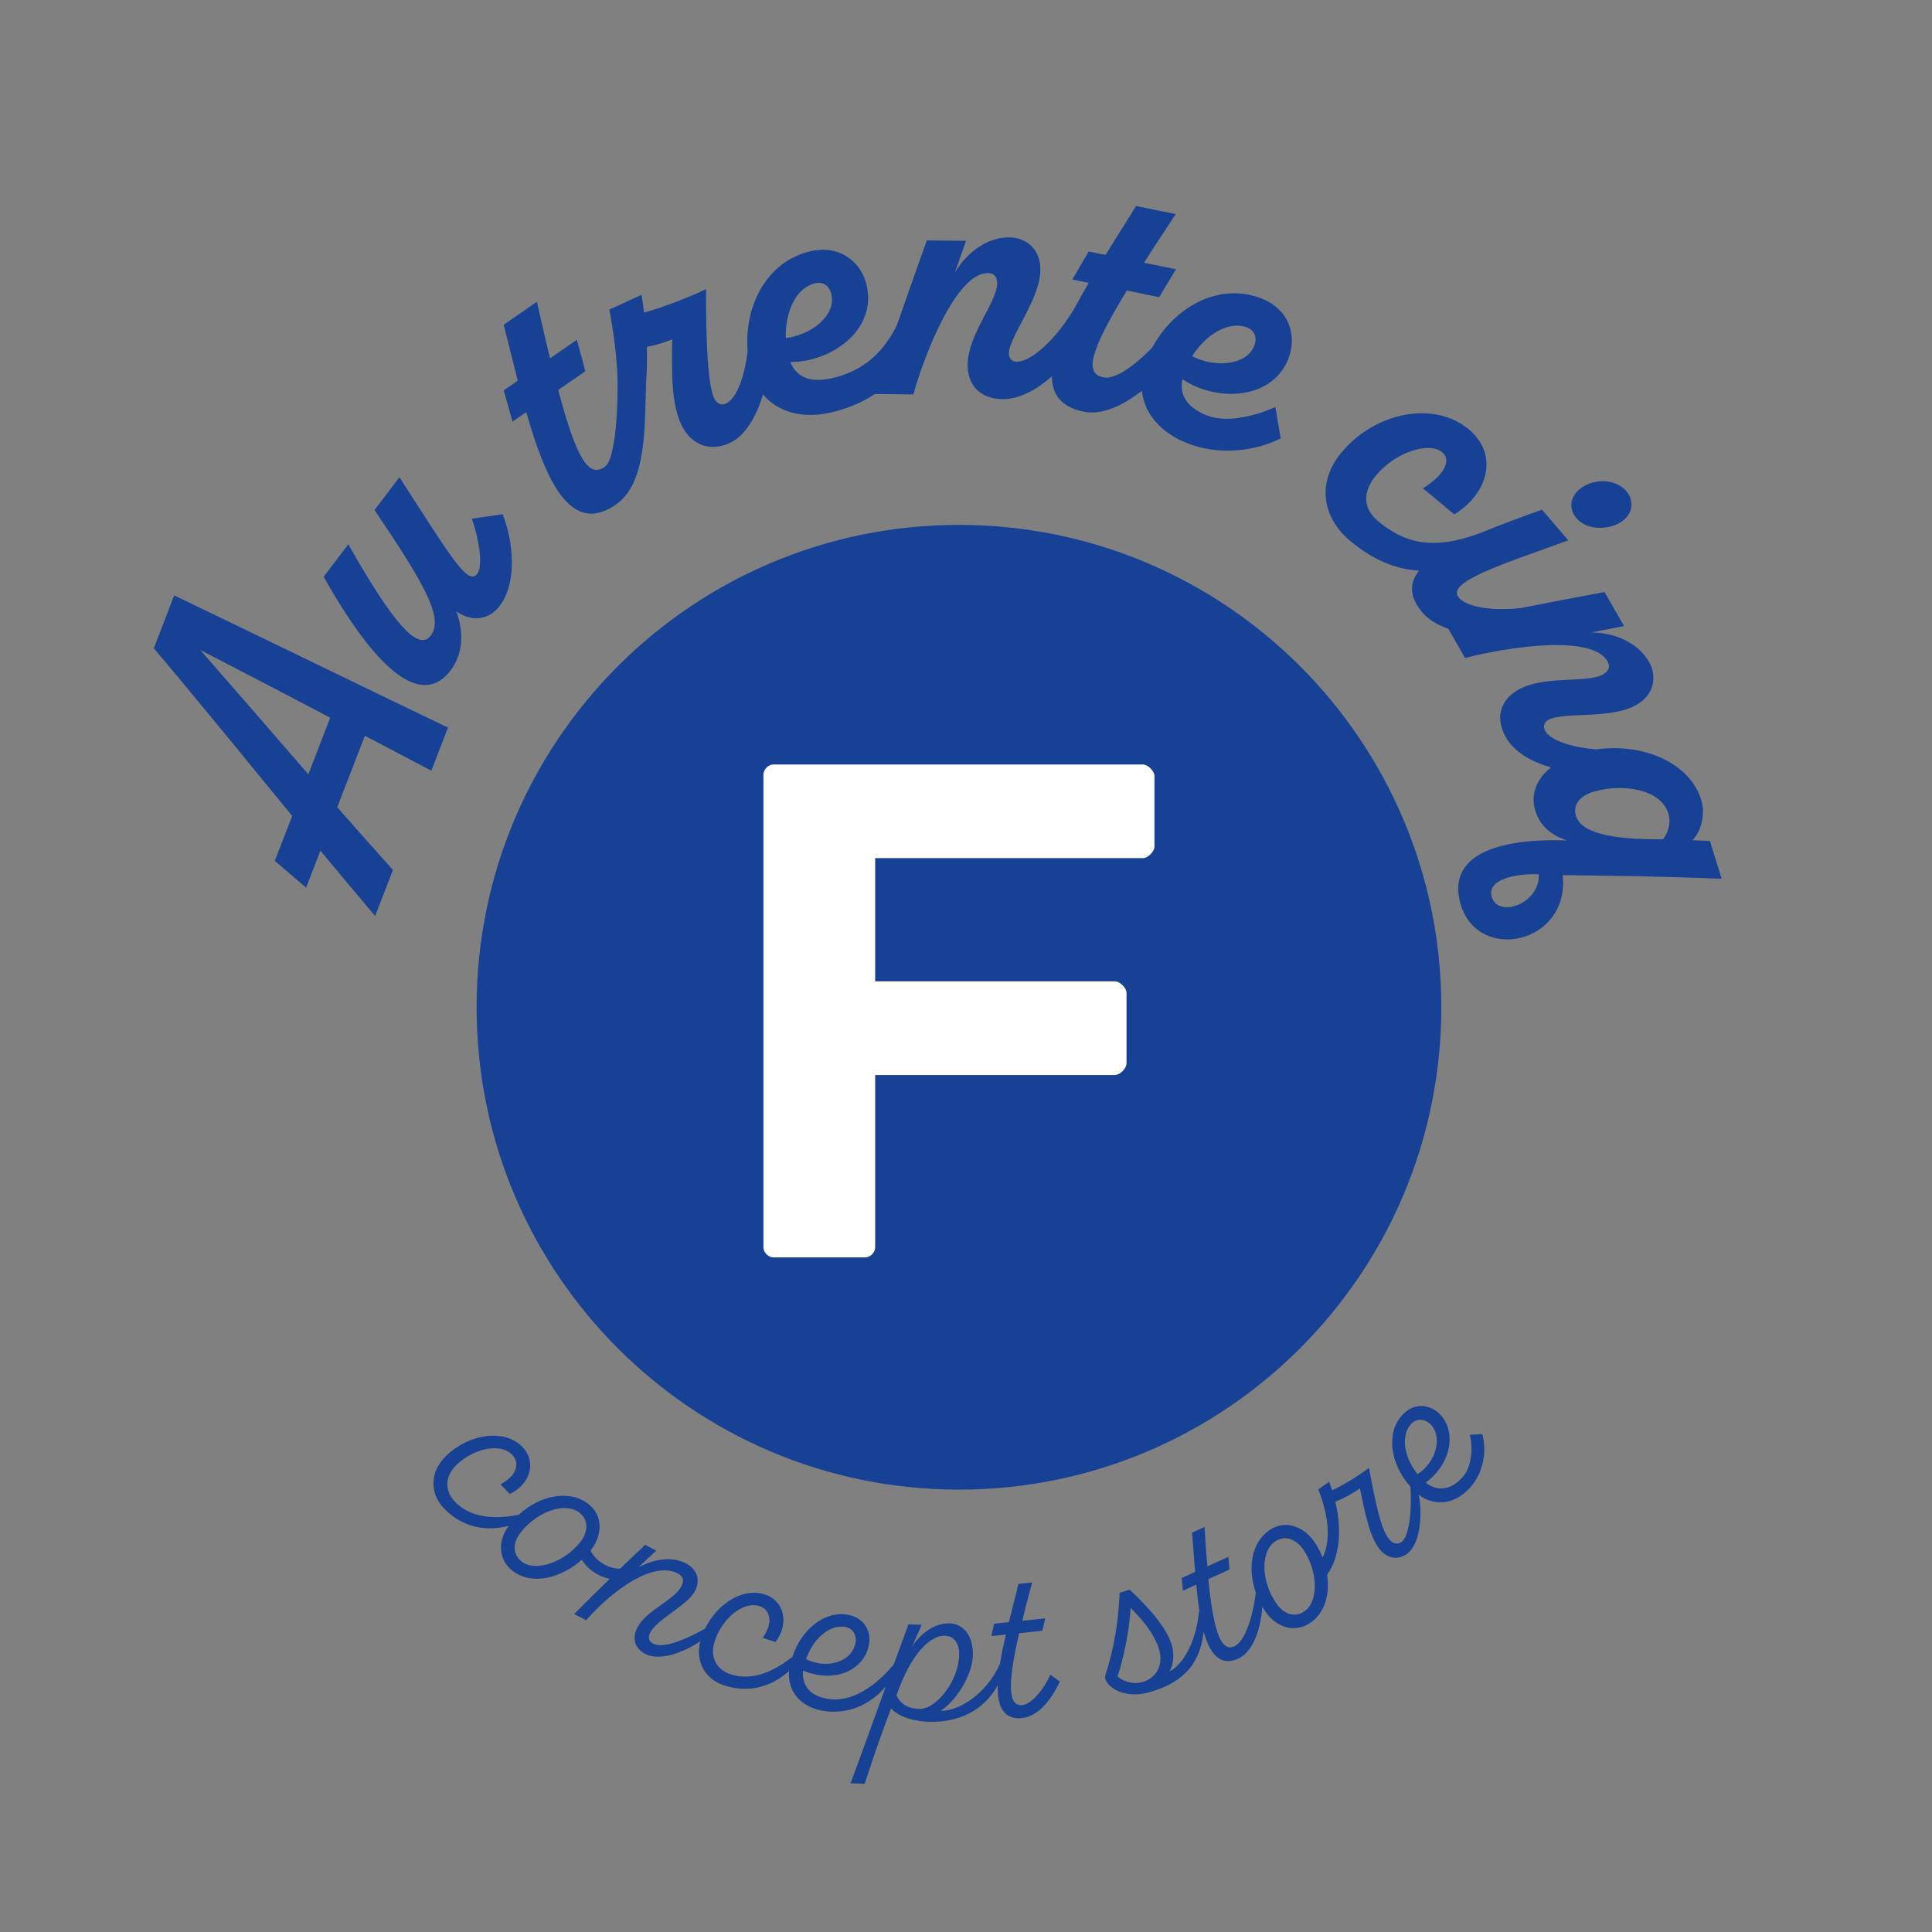
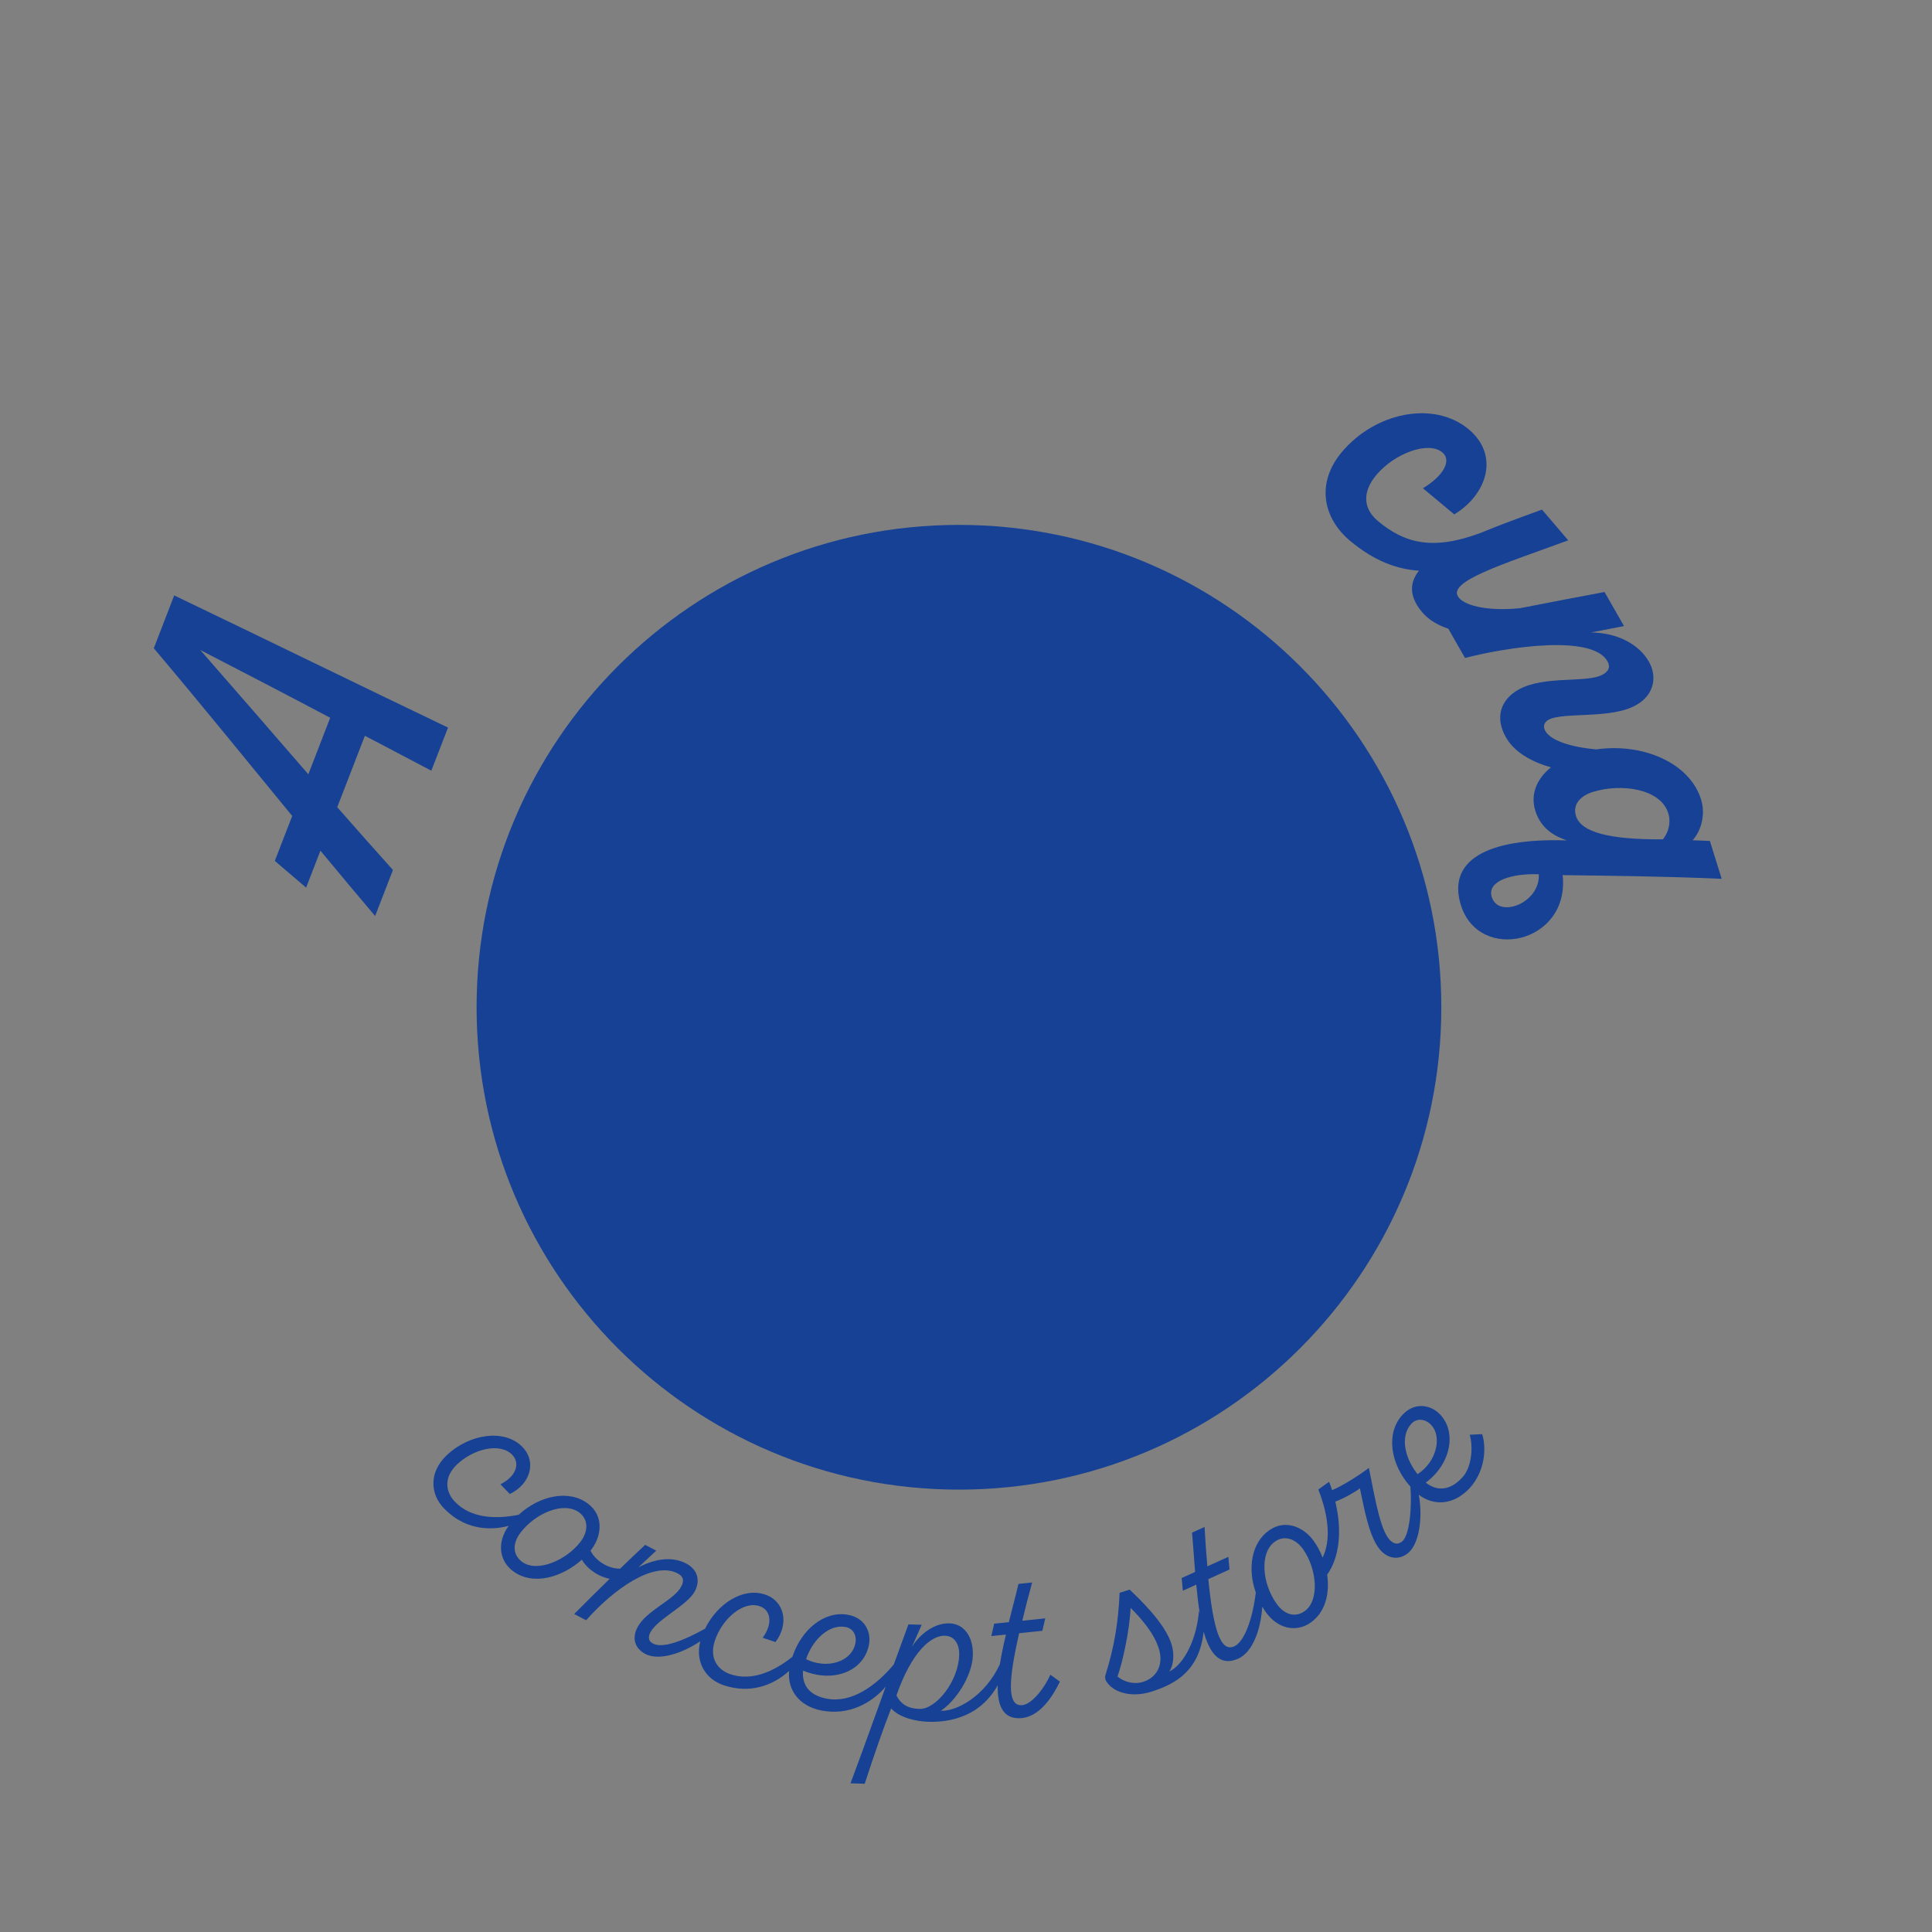
<svg xmlns="http://www.w3.org/2000/svg" version="1.1" id="Calque_1" x="0px" y="0px" viewBox="0 0 425.2 425.2" style="enable-background:new 0 0 425.2 425.2;" xml:space="preserve">
  <rect x="0" y="0" width="425.2" height="425.2" fill="#808080" stroke="none" />
  <style type="text/css">
	.st0{fill:#164194;}
	.st1{fill:#FFFFFF;}
</style>
  <g>
    <path class="st0" d="M211.05,115.52c-58.63,0-106.16,47.53-106.16,106.16c0,58.63,47.53,106.16,106.16,106.16   c58.63,0,106.16-47.53,106.16-106.16C317.21,163.05,269.68,115.52,211.05,115.52L211.05,115.52z" />
    <g>
-       <path class="st1" d="M170.19,276.73c-1.08,0-2.17-1.08-2.17-2.17V170.42c0-1.08,1.09-2.17,2.17-2.17h81.36    c1.08,0,2.53,1.45,2.53,2.53v15.55c0,1.08-1.45,2.53-2.53,2.53h-58.94v27.12h52.79c1.09,0,2.53,1.45,2.53,2.53v15.55    c0,1.08-1.45,2.53-2.53,2.53h-52.79v37.97c0,1.09-1.08,2.17-2.17,2.17H170.19z" />
-     </g>
+       </g>
  </g>
  <g>
    <path class="st0" d="M33.85,142.67c10.25,12.13,20.3,24.54,30.46,36.91l-3.83,9.89l6.89,5.88l3.15-8.13   c3.99,4.84,8.02,9.61,12.04,14.38l3.92-10.13c-4.04-4.5-8.12-9.1-12.26-13.82l6.08-15.71c4.97,2.56,9.82,5.18,14.63,7.68l3.67-9.49   c-19.96-9.56-39.61-19.18-60.26-29.09L33.85,142.67z M72.67,157.97l-4.81,12.44c-7.98-9.23-16.04-18.49-23.79-27.36   C53.31,147.82,63.01,152.85,72.67,157.97z" />
-     <path class="st0" d="M103.85,114.16c1.69,4.83,2.45,10.47,1.21,12.1c-2.07,2.72-5.57-3.27-17.15-21.23l-5.49,7.21   c11.37,16.82,15.25,23.86,12.35,27.67c-2.69,3.54-8.22-2.61-18.1-20.12l-5.44,7.14c13.25,23.52,22.39,27.9,27.93,20.62   c2.9-3.81,2.85-8.68,1.29-12.99c3.57,2.5,7.25,1.76,9.48-1.16c4.25-5.58,2.76-15.2,0.68-20.23L103.85,114.16z" />
-     <path class="st0" d="M277.61,65.68c-9.39-3.66-19.23,1.94-24.01,10.8c-4.32,4.45-8.38,7.06-10.73,6.58   c-4.19-0.85-3.17-5.44,5.12-19.11l7.12,1.45l3.7-6.14l-7.04-1.44c2.04-3.16,4.34-6.71,6.98-10.7l-8.71-1.78L243.3,56.1l-3.69-0.75   L236,61.51l3.6,0.74c-1.06,1.82-2.06,3.61-2.98,5.34c-4.26,7.3-9.8,12.05-12.81,12.02c-1.11-0.01-1.79-0.7-1.78-1.81   c0.03-3.68,7.04-12.16,6.93-18.49c0.04-4.19-2.84-7.04-6.86-7.07c-4.19-0.04-8.83,2.57-11.96,7.75l2.46-6.99l-8.63-0.08   c-2.24,6.24-4.43,12.49-6.61,18.73c-3.48,6.97-8.4,10.27-14.39,11.61c-4.84,1.08-7.71-0.38-9.04-3.58   c8.86,0.03,19.05-6.9,16.82-16.82c-1.12-5.01-5.71-9.06-12.3-7.58c-9.7,2.17-14.71,12.06-13.91,21.95   c-0.73,6.05-2.52,10.55-4.76,11.58c-1.09,0.5-2.07,0.01-2.64-1.24c-1.64-3.57-1.76-16.13-1.76-23.93   c-2.92,1.43-9.51,4.08-13.64,5.13c-0.15-1.34-0.33-2.57-0.56-3.88l-7.07,3.25c0.9,4.84,1.64,10.08,1.79,15.27   c0,0.08,0.01,0.17,0.01,0.25c0.09,4.92-0.26,17.32-2.81,19.09c-3.52,2.43-6.12-1.49-10.25-16.92l5.98-4.13l-1.87-6.92l-5.91,4.09   c-0.87-3.66-1.84-7.77-2.89-12.45l-7.31,5.06l3.1,12.3l-3.09,2.14l1.94,6.87l3.02-2.09c4.46,15.62,9.93,27.13,19.7,20.37   c6.75-4.67,6.33-16.67,6.66-26.12l-0.02-0.01c0.2-2.71,0.28-5.56,0.21-8.62c2-0.35,3.97-0.98,5.56-1.61   c-0.07,7.84-0.2,13.92,2.01,18.74c1.82,3.96,5.87,6.24,10.61,4.07c3.55-1.63,5.9-5.87,7.38-10.71c3.37,4.03,8.87,5.33,14.79,4   c3.91-0.88,7.13-2.3,9.83-4.09l8.46,0.08c2.65-9.38,9.57-26.76,16.41-26.7c1.54,0.02,2.04,0.96,2.03,2.33   c-0.04,4.02-6.43,11.23-6.49,17.81c-0.04,4.36,2.58,7.55,7.71,7.6c3.67,0.03,7.45-2.05,10.83-5c0.02,3.96,2.03,6.75,7.04,7.77   c4.02,0.82,8.6-1.38,12.77-4.59c0.56,5.2,4.39,9.34,10.03,11.54c7.33,2.86,15.16,1.6,20.52-1.08l-1.17-6.88   c-3.88,1.7-10.42,3.64-14.96,1.87c-4.62-1.8-6.18-4.61-5.5-8.02c7.33,4.97,19.71,4.75,23.35-4.56   C285.44,74.06,283.9,68.14,277.61,65.68z M179.43,62.33c1.83-0.41,3.22,0.68,3.57,2.62c0.94,4.61-4.59,8.83-10.06,9.44   C172.76,68.55,175.25,63.26,179.43,62.33z M275.97,76.24c-1.73,4.19-8.74,4.76-13.59,2.13c3.09-4.85,8.11-7.85,12.09-6.29   C276.22,72.76,276.76,74.44,275.97,76.24z" />
-     <path class="st0" d="M357.44,114.37c1.95-1.67,2.16-4.32,0.5-6.27c-2.39-2.8-7.35-2.95-10.4-0.34c-1.95,1.67-2.39,4.18-0.56,6.32   C349.3,116.82,354.58,116.82,357.44,114.37z" />
    <path class="st0" d="M378.91,193.41l-2.59-8.33l-3.81-0.16c1.88-2.02,2.9-5.65,1.86-8.99c-2.5-8.03-12.78-12.46-23.04-11   c-5.8-0.51-10.07-2.01-11.23-4.05c-0.55-0.96-0.3-1.9,0.67-2.45c3.19-1.82,14.05-0.06,19.46-3.34c3.64-2.08,4.64-6,2.65-9.49   c-2.08-3.64-6.67-6.33-12.73-6.41l7.27-1.4l-4.29-7.5c-6.19,1.15-12.36,2.35-18.52,3.55c-6.64,0.69-11.88-0.35-13.52-2.27   c-3-3.51,9.5-7.31,24.05-12.65l-5.77-6.76c-4.75,1.72-9.41,3.41-13.55,5.14c-10.57,3.94-16.73,2.24-22.57-2.63   c-3.28-2.74-3.44-6.43-0.37-10.1c4.05-4.86,11.52-7.54,14.54-5.02c2.17,1.81,0.23,5.2-4.26,7.91l6.9,5.75   c7.19-4.36,10.05-12.99,3.16-18.74c-7.62-6.35-20.56-3.78-27.95,5.08c-5.64,6.76-4.15,14.46,1.89,19.5   c5.26,4.39,10.27,6.24,15.13,6.55c-2.13,2.71-2.2,5.72,0.78,9.22c1.38,1.62,3.36,2.76,5.68,3.55l3.68,6.44   c9.44-2.44,27.93-5.23,31.33,0.7c0.76,1.34,0.2,2.25-0.99,2.93c-3.49,1.99-12.94,0.11-18.65,3.38c-3.78,2.16-5.22,6.04-2.67,10.49   c1.86,3.25,5.59,5.33,9.88,6.58c-3.07,2.47-4.58,5.87-3.43,9.55c1.32,4.25,4.75,5.77,6.95,6.52c-18-0.58-26.32,4.61-23.33,14.24   c3.99,12.82,24.03,8.46,22.39-6.6C355.15,192.75,366.29,192.86,378.91,193.41z M367.16,178.98c0.63,2.04,0.05,4.19-1.17,5.74   c-11.79,0.09-18.03-1.55-19.15-5.15c-0.81-2.61,1.12-4.47,3.73-5.28C356.86,172.34,365.49,173.59,367.16,178.98z M328.31,197.42   c-1.14-3.67,4.73-5.23,10.35-5.01C339.02,198.75,329.81,202.24,328.31,197.42z" />
  </g>
  <g>
    <path class="st0" d="M225.01,375.27c-3.44,0.36-3.07-5.55-0.71-15.83l5.1-0.53l0.64-2.73l-5.05,0.52c0.6-2.56,1.34-5.4,2.17-8.42   l-3.01,0.31c-0.6,2.56-1.39,5.46-2.12,8.42l-3.22,0.33l-0.64,2.73l3.22-0.33c-0.53,2.23-1,4.44-1.33,6.52   c-3.24,7.03-9.56,10.45-13,10.24c3.08-1.96,6.91-7.47,7.05-12.22c0.12-4.05-1.91-6.91-5.15-7.01c-3.94-0.11-7.12,3.25-8.25,5.17   l2.14-4.86l-2.92-0.08c-1.06,2.89-2.14,5.84-3.22,8.82c-3.95,4.74-9.33,8.54-14.69,7.54c-4.19-0.78-5.54-3.28-5.28-6.19   c6.68,2.78,13.42,0.18,14.52-5.77c0.46-2.5-0.69-5.78-4.62-6.51c-5.21-0.96-10.27,3.25-12.25,9.25c-4.23,3.36-9.04,5.38-13.63,3.83   c-2.97-1-4.68-3.69-3.42-7.42c1.62-4.81,6.22-8.79,9.85-7.56c2.4,0.81,3.01,3.75,0.67,6.95l2.81,0.95   c2.97-3.9,2.12-8.97-2.28-10.46c-4.84-1.63-10.5,1.96-13.21,7.51c-4.7,2.63-9.3,4.41-11.45,3.29c-0.96-0.5-1.18-1.35-0.61-2.45   c1.58-3.01,8.17-5.96,9.8-9.07c1.28-2.44,0.57-4.82-1.92-6.12c-2.92-1.52-6.57-1.18-10.5,0.85l3.93-3.67l-2.44-1.28   c-1.86,1.74-3.69,3.49-5.51,5.25c-2.78,0.02-5.51-1.88-6.51-3.97l0.2-0.26c2.13-2.79,2.9-7.29-0.75-10.07   c-4.18-3.18-10.64-1.82-15.26,2.43c-5.35,1.07-10.63,0.67-14.02-2.84c-2.17-2.26-2.46-5.43,0.38-8.17   c3.66-3.52,9.56-4.94,12.22-2.18c1.76,1.83,0.94,4.72-2.6,6.48l2.06,2.14c4.43-2.09,6.01-6.99,2.79-10.34   c-3.93-4.08-11.75-2.93-16.76,1.9c-3.77,3.63-3.63,8.37-0.52,11.6c4.2,4.36,9.53,5.11,14.24,3.85c-2.48,3.4-2.26,7.52,0.91,9.93   c4.43,3.37,10.9,1.37,15.19-2.48c1.37,2.26,3.81,3.75,6.13,4.21c-2.63,2.57-5.23,5.15-7.81,7.74l2.63,1.38   c6.11-6.92,14.87-13.07,20.13-10.32c1.34,0.7,1.47,1.62,0.79,2.91c-1.58,3.02-7.65,5.2-9.63,8.98c-1.28,2.44-0.54,4.65,1.75,5.85   c3,1.57,8.17-0.16,12.08-2.8c-1.14,4.57,1.14,8.32,5.13,9.67c5.73,1.93,10.81,0.14,14.42-3.14c-0.38,4.04,2.02,7.72,7.19,8.73   c5.88,1.09,10.9-1.54,14.08-5.29c-2.57,7.13-5.17,14.36-7.76,21.3l3.13,0.09c2.07-6.37,4.19-12.47,5.82-16.58   c1.78,2,5.32,2.85,8.18,2.94c2.57,0.07,10.8,0.03,15.27-8.04c-0.09,4.56,1.21,7.63,5.35,7.23l0.05-0.01   c4.08-0.47,6.86-5.05,8.29-8.02l-2.11-1.52C229.85,371.62,227.05,375.06,225.01,375.27z M186.07,358.07c1.81,0.33,2.49,2,2.21,3.49   c-0.8,4.3-6.41,5.84-10.88,3.59C178.85,360.86,182.46,357.41,186.07,358.07z M127.78,339.29c-3.17,4.17-9.66,6.9-12.92,4.41   c-1.89-1.44-2.25-3.82-0.29-6.4c3.34-4.38,9.62-6.93,12.93-4.41C129.68,334.56,129.35,337.22,127.78,339.29z M202.39,376.1   c-2.86-0.08-4.23-1.25-5.1-2.96c3.35-9.63,7.68-13.34,10.8-13.14c2,0.11,3.08,1.87,3.01,4.25   C210.94,370.02,206.01,376.2,202.39,376.1z" />
    <path class="st0" d="M326.21,315.63l-2.75,0.13c0.77,2.6,0.49,7.09-1.59,9.36c-2.87,3.16-5.79,2.99-8.09,1.18   c5.76-4.25,6.91-11.6,2.8-15.35c-1.88-1.71-5.28-2.47-7.97,0.49c-3.68,4.04-2.59,10.87,1.8,15.75c0.34,4.2-0.11,10.84-1.91,12.13   c-1.1,0.78-2.12,0.38-3.06-0.94c-1.94-2.73-3.17-10.48-4.17-15.33c-1.7,1.34-5.6,3.86-8.1,4.92c-0.2-0.65-0.41-1.23-0.66-1.85   l-2.37,1.69c2.36,6.01,2.76,11.3,0.94,14.99c-0.48-1.32-1.19-2.6-1.98-3.7c-2.04-2.86-6.11-4.93-9.84-2.26   c-3.87,2.76-4.73,8.4-2.88,13.65c-0.72,5.86-2.51,10.83-4.74,11.84c-3.15,1.43-4.67-4.29-5.71-14.79l4.67-2.12l-0.26-2.79   l-4.62,2.1c-0.24-2.62-0.44-5.55-0.62-8.67l-2.75,1.25c0.24,2.62,0.42,5.62,0.67,8.65l-2.95,1.34l0.26,2.79l2.95-1.34   c0.21,2.27,0.46,4.5,0.81,6.56l-0.21-0.86c-0.46,6.09-3.16,11.75-6.54,13.43c0.93-1.37,1.16-3.7,0.55-5.83   c-1.44-4.93-7.47-10.45-9.27-12.2l-2.21,0.7c-0.28,6.14-1.06,11.6-3.13,18.14c-0.13,0.49-0.07,1.04,0.4,1.63   c1.7,2.35,5.61,3.28,9.68,2c5.8-1.82,10.6-4.89,11.55-13.23c1.34,4.86,3.6,7.77,7.65,5.93c3.22-1.46,4.97-6.68,5.24-11.44   c0.25,0.43,0.52,0.85,0.81,1.26c2.51,3.52,6.59,4.59,9.89,2.23c3.25-2.32,4.17-6.43,3.58-10.51c2.73-3.8,3.33-9.74,1.8-16.08   c1.94-0.72,4.38-2.13,5.41-2.93c0.98,4.54,1.89,10,4.09,13.07c1.54,2.15,3.99,2.99,6.28,1.36c2.81-2,3.49-8.31,2.58-13.02   c3.24,2.48,7.65,2.39,11.24-1.48C326.82,323.78,327.16,318.76,326.21,315.63z M251.52,370.17c-1.75,0.55-3.98,0.12-5.58-1.19   c1.17-3.31,2.65-10.12,2.89-15.12c2.25,2.29,5.18,5.5,6.26,9.13C256.03,366.15,254.81,369.14,251.52,370.17z M287.15,354.57   c-1.93,1.38-4.31,1.02-6.2-1.62c-3.2-4.48-3.77-11.24-0.39-13.65c2.24-1.6,4.69-0.49,6.2,1.62   C289.8,345.18,290.49,352.19,287.15,354.57z M311.98,324.44c-2.84-3.54-3.87-8.34-1.4-11.06c1.24-1.36,3.01-1.06,4.13-0.04   C317.59,315.96,316.18,321.76,311.98,324.44z" />
  </g>
</svg>